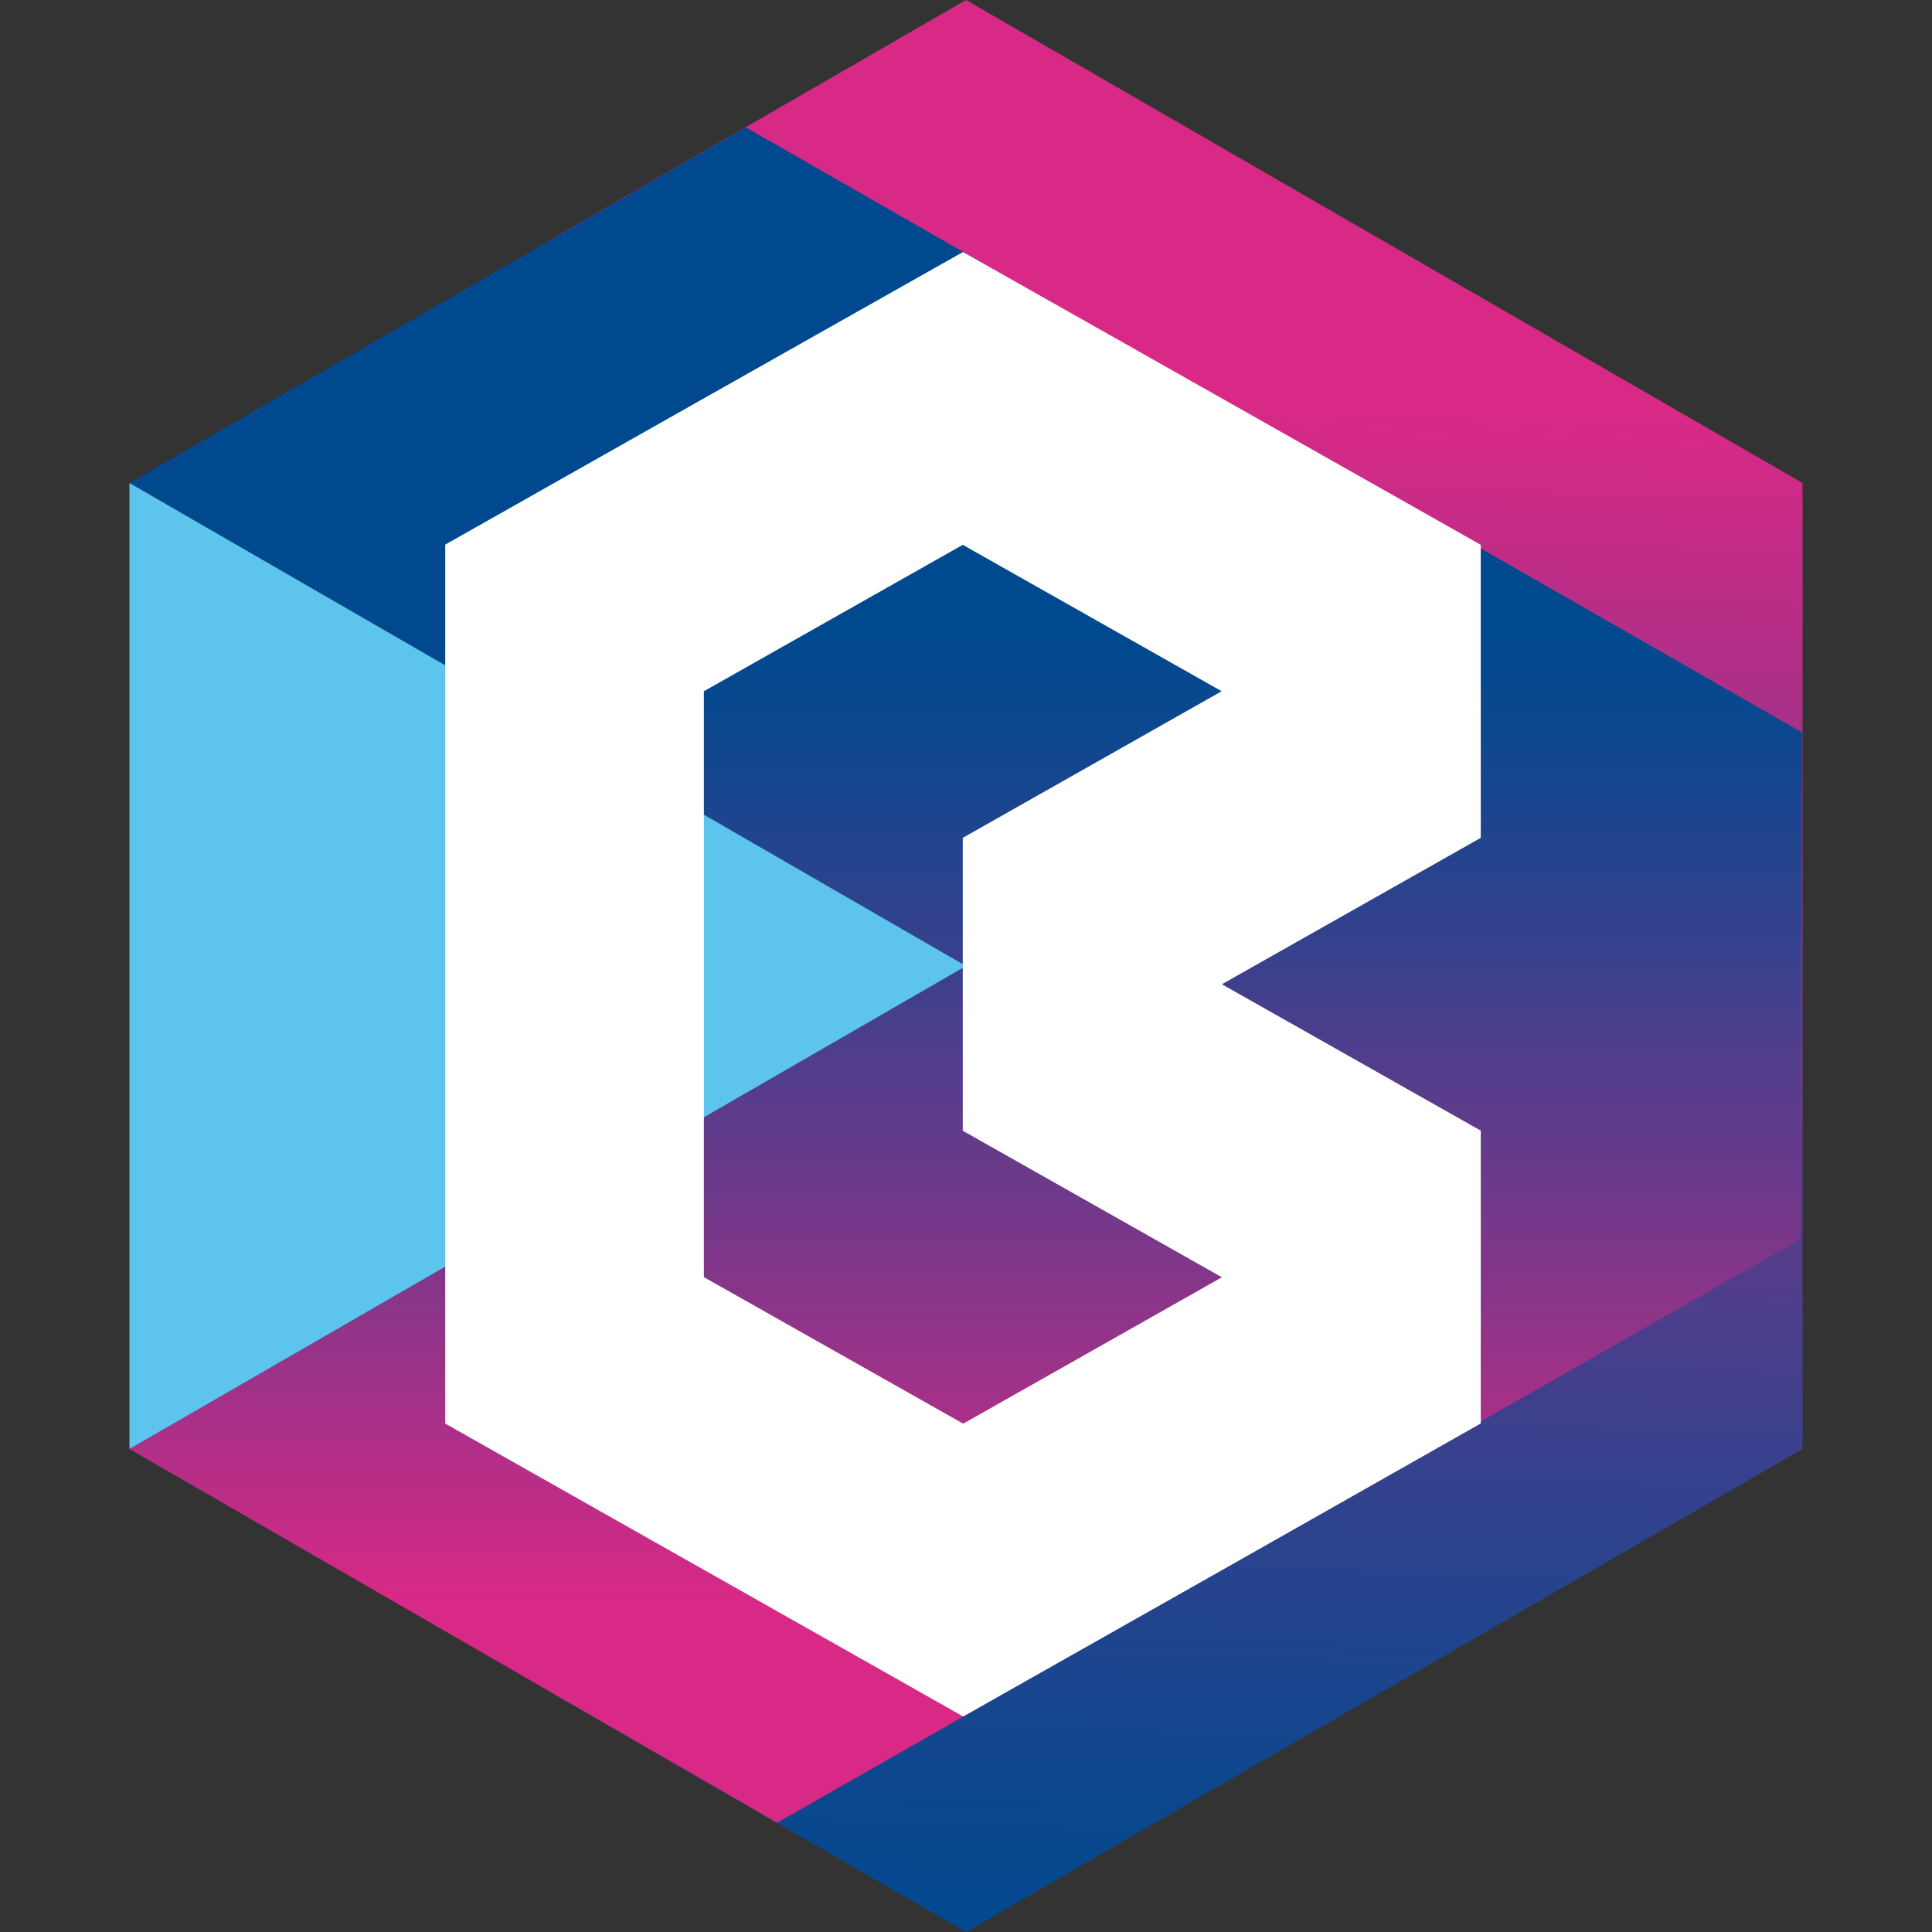
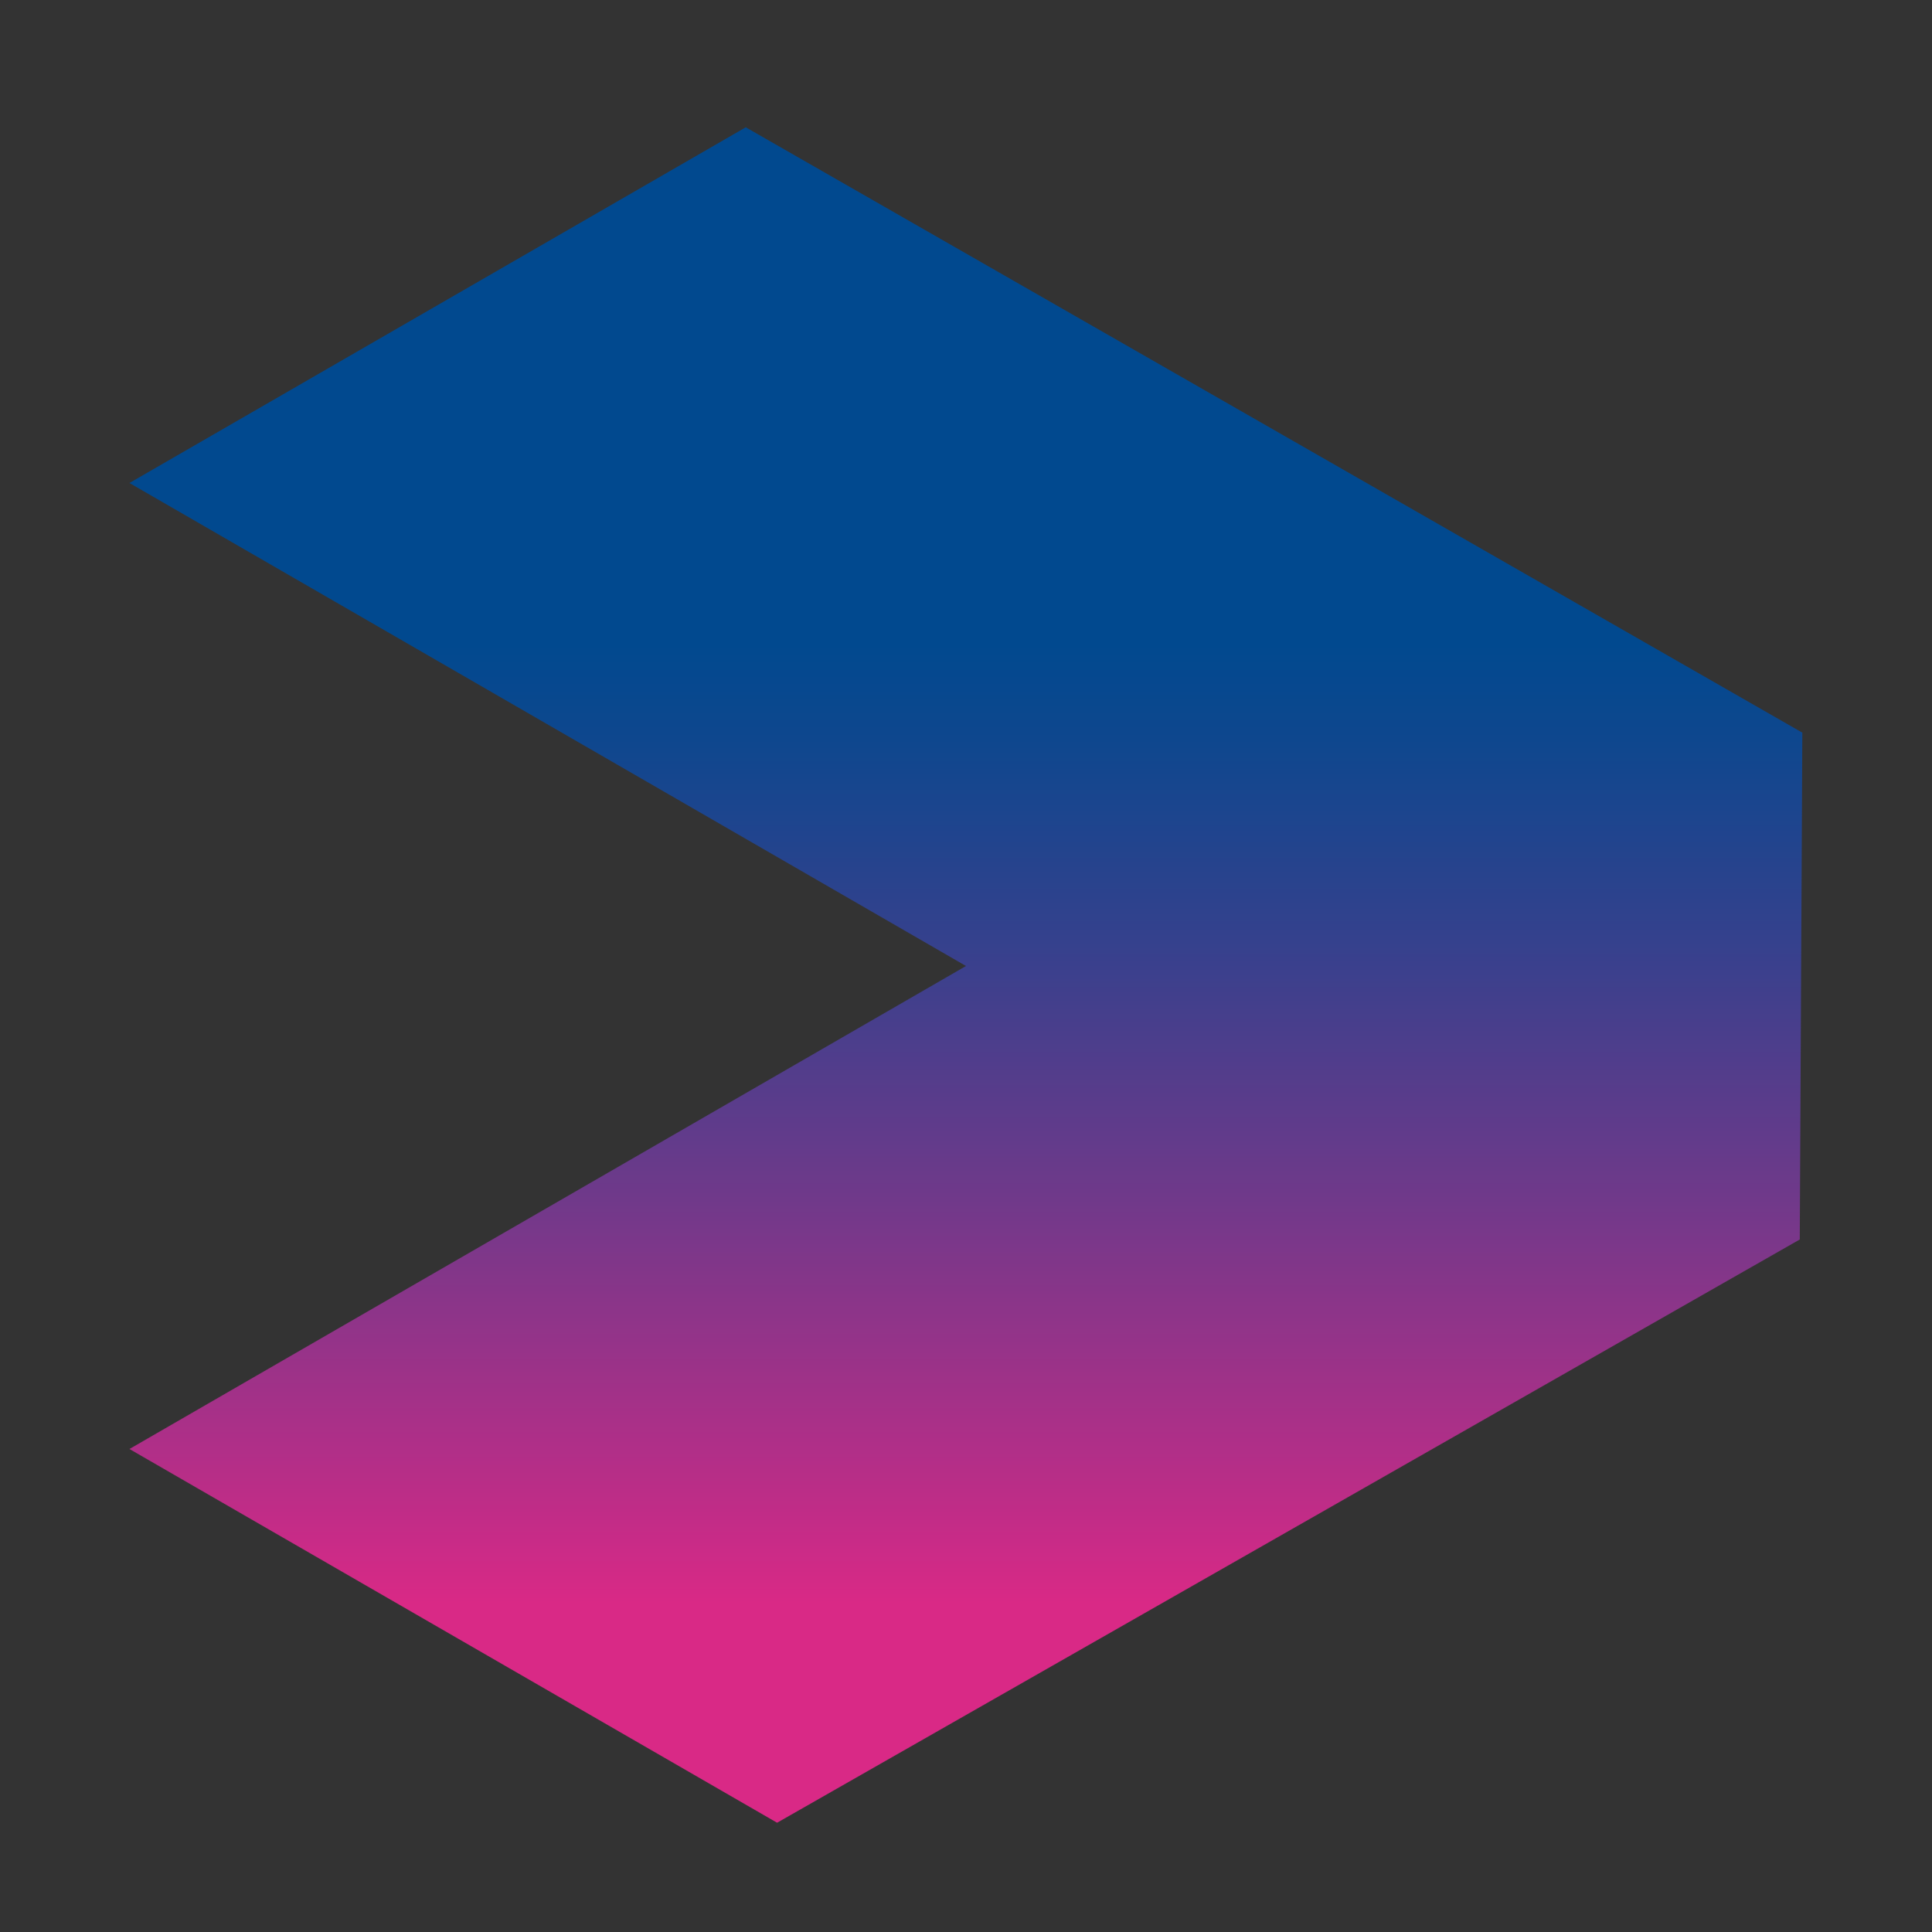
<svg xmlns="http://www.w3.org/2000/svg" version="1.1" id="Layer_1" x="0px" y="0px" viewBox="0 0 90 90" style="enable-background:new 0 0 90 90;" xml:space="preserve">
  <rect x="0" y="0" width="90" height="90" fill="#333333" stroke="none" />
  <style type="text/css">
	.st0{fill-rule:evenodd;clip-rule:evenodd;fill:url(#SVGID_1_);}
	.st1{fill-rule:evenodd;clip-rule:evenodd;fill:url(#SVGID_00000136386418504048628470000012970500863586056607_);}
	.st2{fill-rule:evenodd;clip-rule:evenodd;fill:#5CC4ED;}
	.st3{fill:#FFFFFF;}
</style>
  <g>
    <linearGradient id="SVGID_1_" gradientUnits="userSpaceOnUse" x1="53.088" y1="90.263" x2="55.42" y2="18.549">
      <stop offset="7.413321e-04" style="stop-color:#01498F" />
      <stop offset="0.106" style="stop-color:#0F478E" />
      <stop offset="0.306" style="stop-color:#34418D" />
      <stop offset="0.579" style="stop-color:#70398A" />
      <stop offset="0.911" style="stop-color:#C22C87" />
      <stop offset="1" style="stop-color:#D92986" />
    </linearGradient>
-     <polygon class="st0" points="25.51,78.75 64.49,56.25 64.49,33.75 25.51,11.25 45,0 83.97,22.5 83.97,67.5 45,90  " />
    <linearGradient id="SVGID_00000115475401759025498200000013340668734625750918_" gradientUnits="userSpaceOnUse" x1="44.994" y1="29.99" x2="44.994" y2="74.69">
      <stop offset="7.413321e-04" style="stop-color:#01498F" />
      <stop offset="0.106" style="stop-color:#0F478E" />
      <stop offset="0.306" style="stop-color:#34418D" />
      <stop offset="0.579" style="stop-color:#70398A" />
      <stop offset="0.911" style="stop-color:#C22C87" />
      <stop offset="1" style="stop-color:#D92986" />
    </linearGradient>
    <polygon style="fill-rule:evenodd;clip-rule:evenodd;fill:url(#SVGID_00000115475401759025498200000013340668734625750918_);" points="   36.2,84.91 83.84,57.74 83.96,34.13 34.74,5.93 6.03,22.5 45,45 6.03,67.5  " />
-     <polygon class="st2" points="6.03,67.5 45,45 6.03,22.5  " />
-     <path class="st3" d="M68.98,66.31V52.67l-12.06-6.82l12.06-6.82V25.38v0l-12.06-6.82l-12.06-6.82L32.8,18.55l-12.06,6.82v13.65   v13.65v13.64l0.01,0v0.01l12.06,6.82l12.06,6.82l12.06-6.82L68.98,66.31L68.98,66.31L68.98,66.31L68.98,66.31z M44.87,66.32   L32.8,59.5l-0.01,0V45.85V32.2l12.06-6.82l12.06,6.82l-12.06,6.83v13.65h0.01l12.06,6.82l0.14,0.08l-0.14-0.08L44.87,66.32   L44.87,66.32z" />
  </g>
</svg>